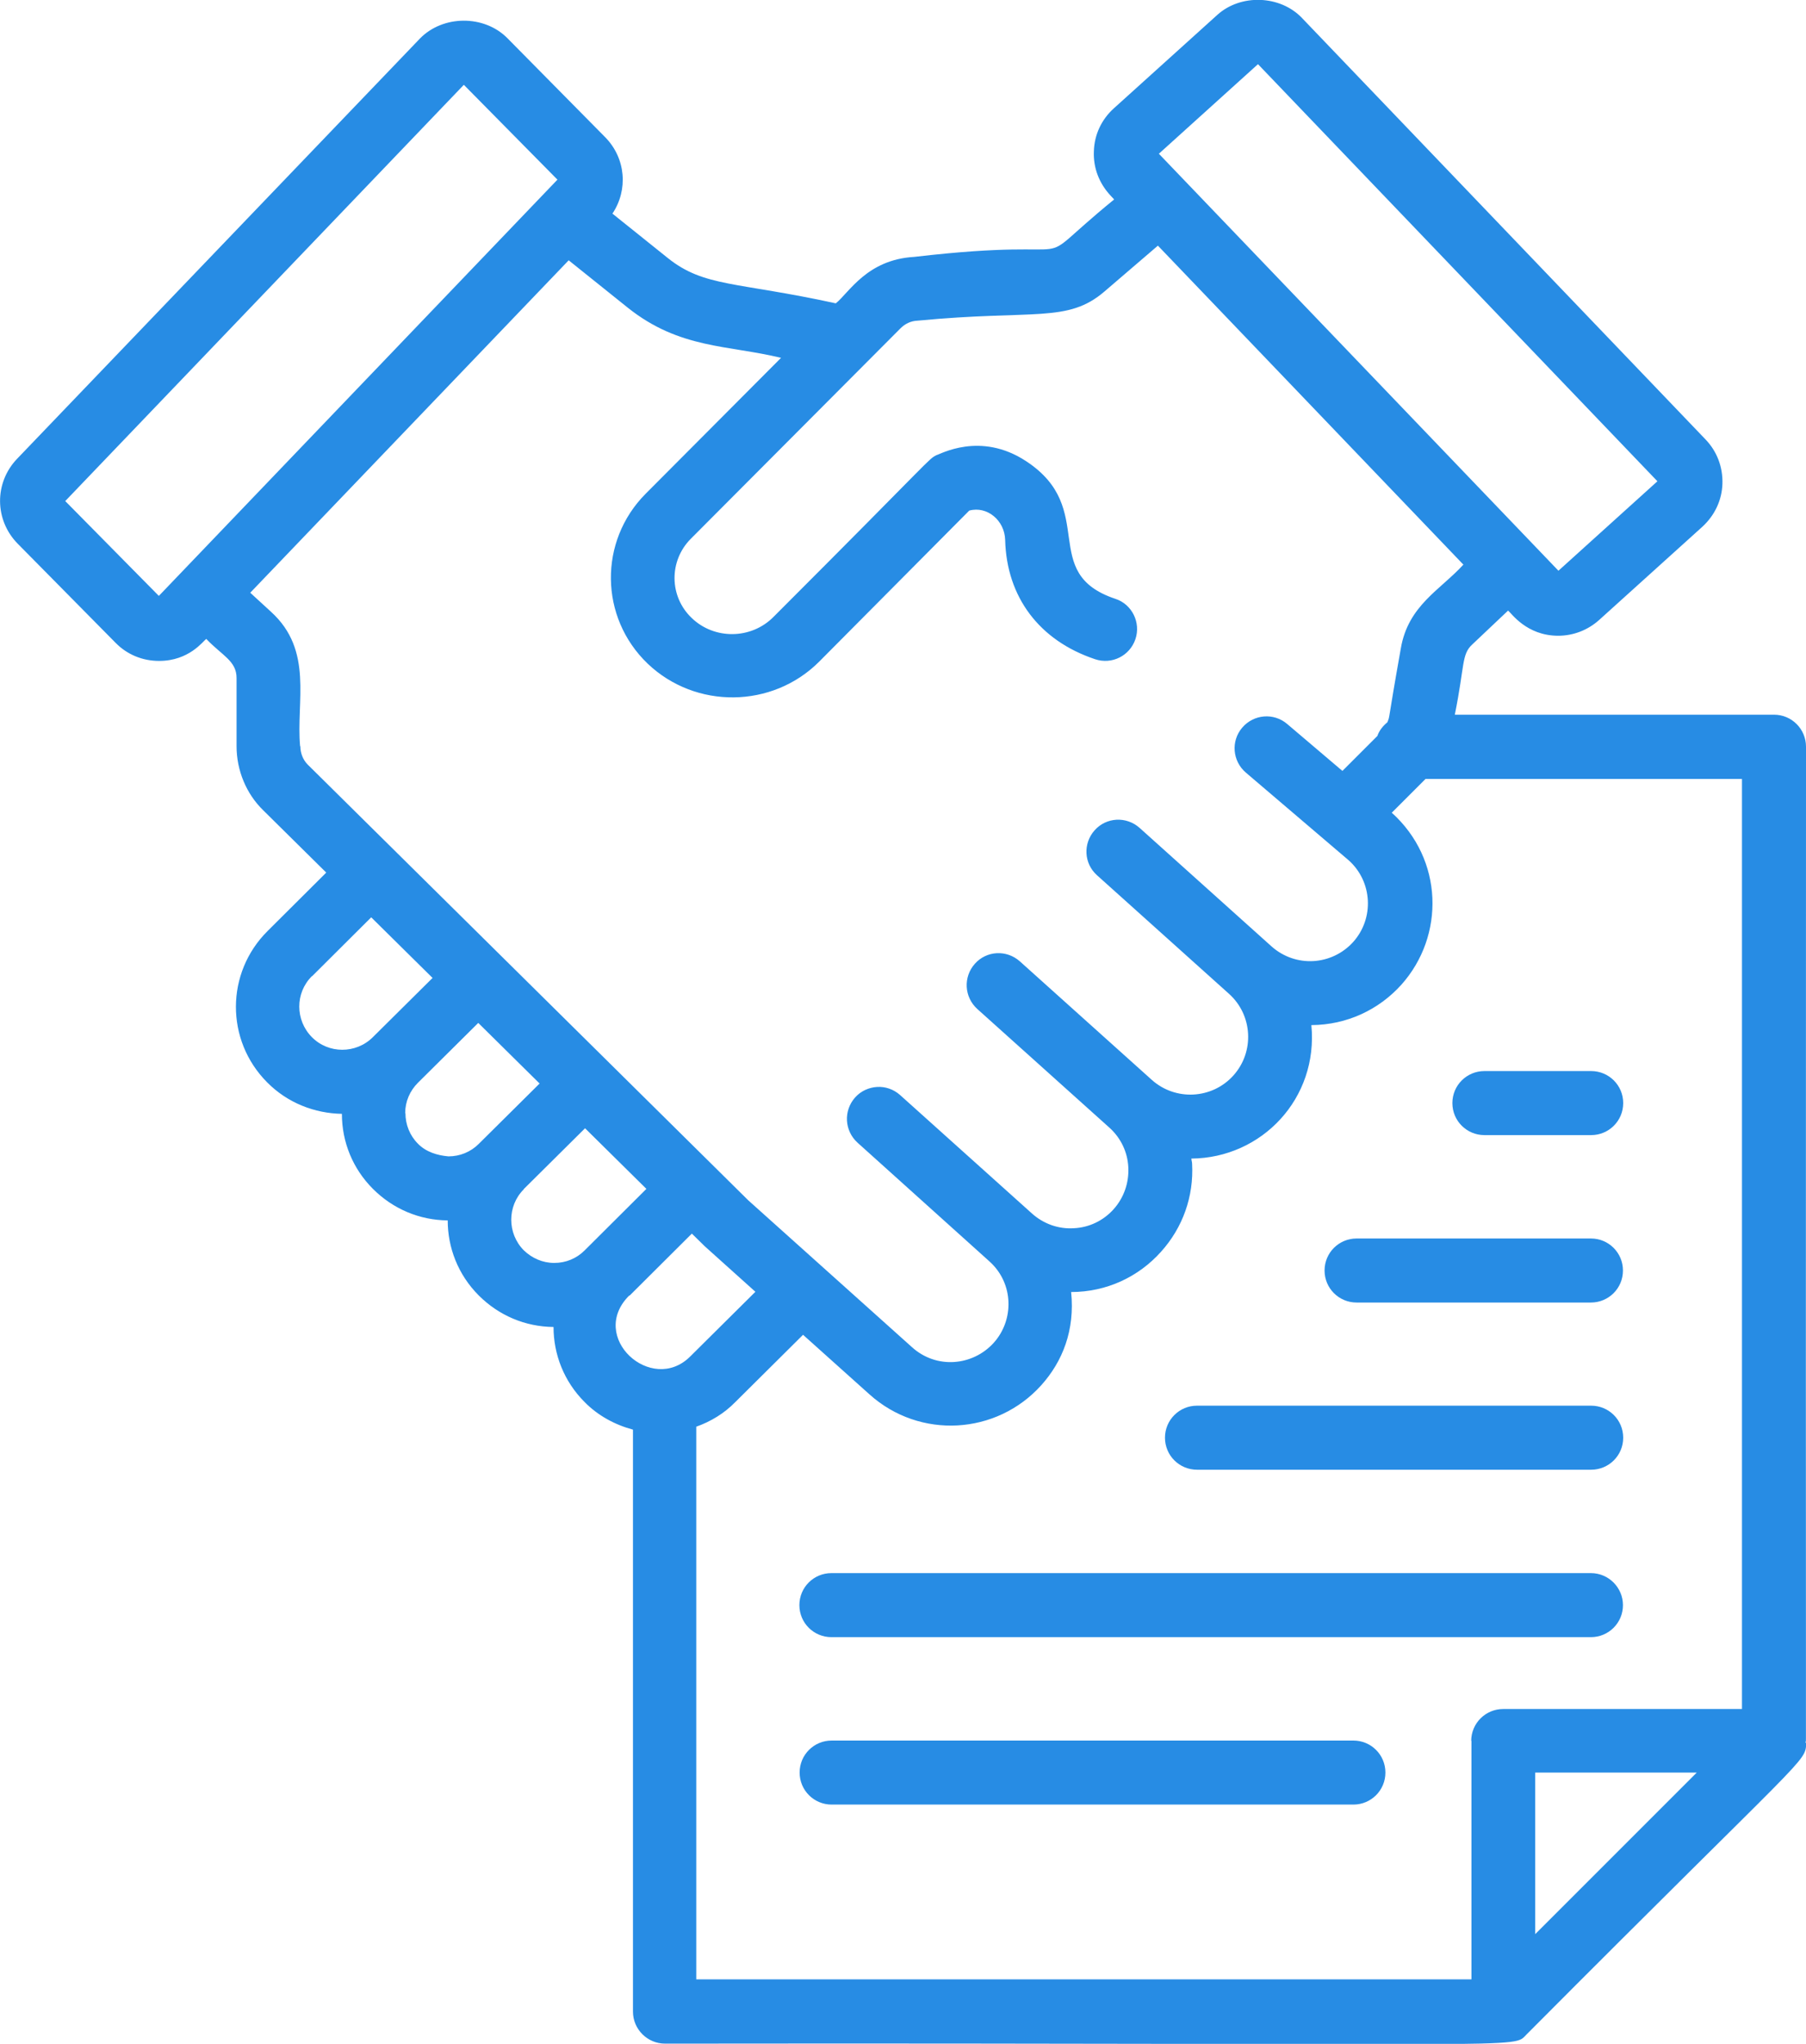
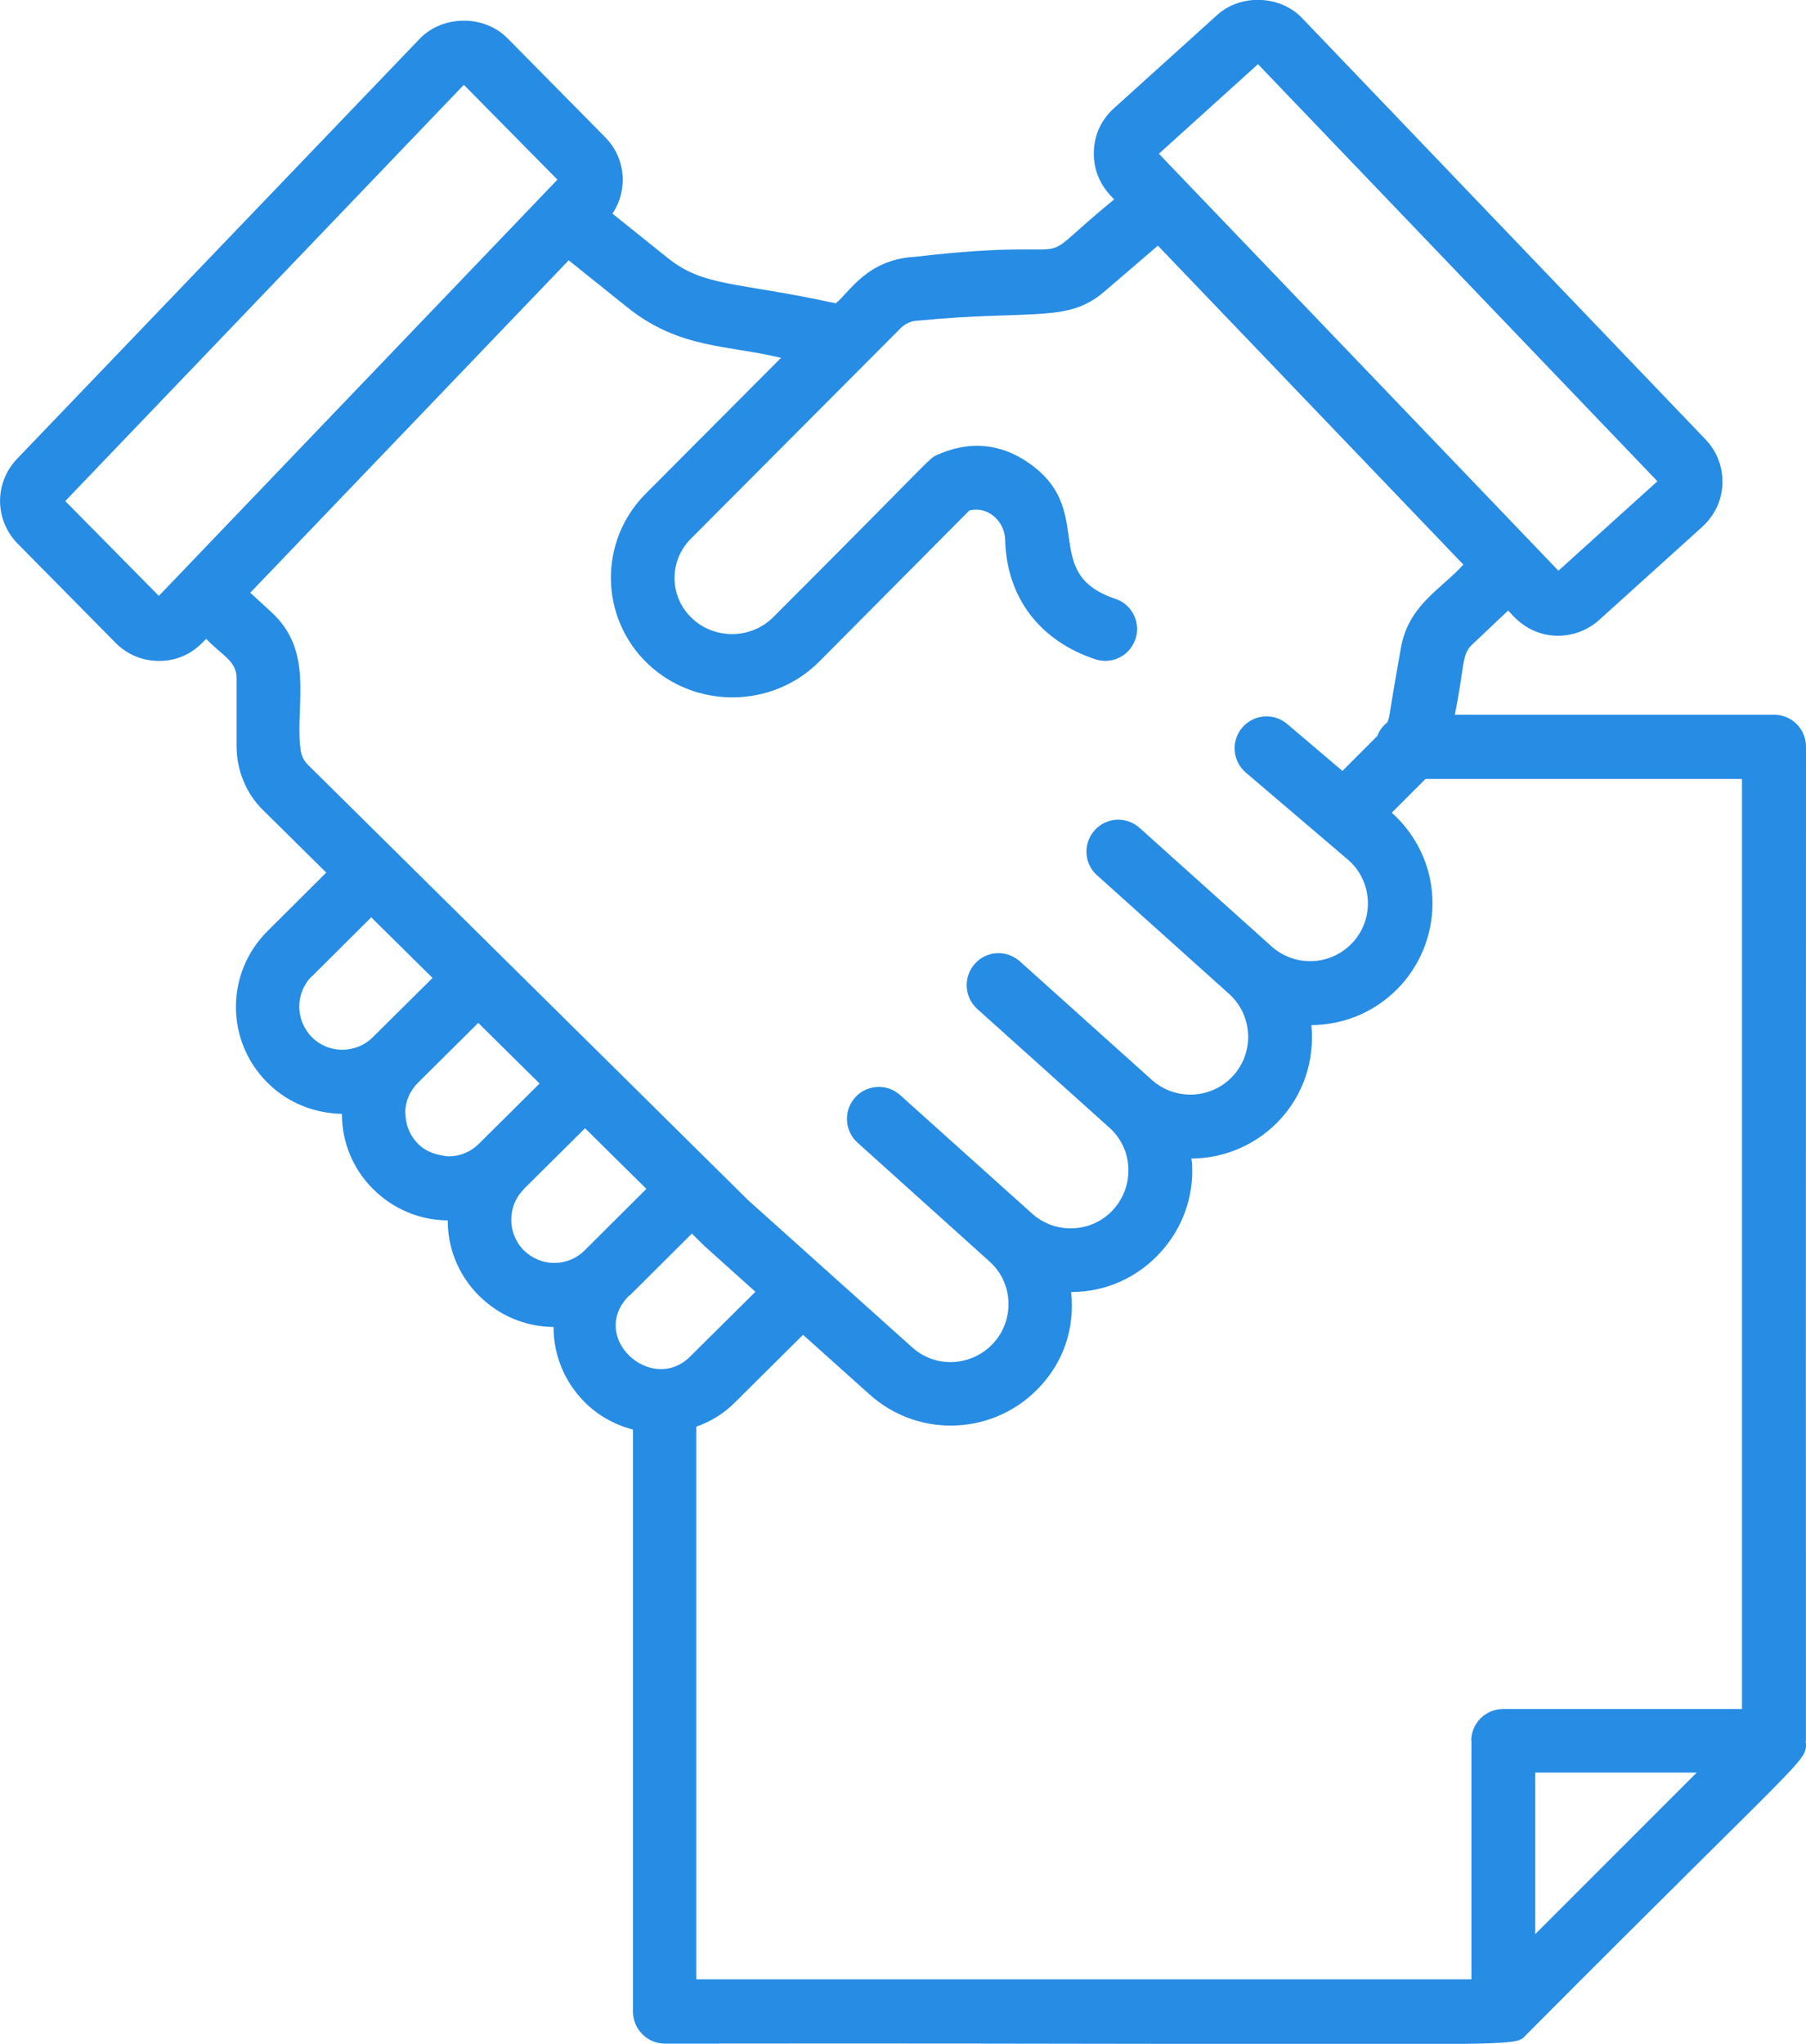
<svg xmlns="http://www.w3.org/2000/svg" id="Capa_2" viewBox="0 0 73.9 83.62">
  <defs>
    <style>
      .cls-1 {
        fill: #278ce4;
      }
    </style>
  </defs>
  <g id="Capa_1-2" data-name="Capa_1">
    <g>
      <path class="cls-1" d="M73.88,71.29c.04-.58,0,5.16.02-40.74,0-.72-.58-1.31-1.31-1.31h-13.06c.41-2.03.27-2.46.71-2.87l1.47-1.39c.13.1.75,1.03,2.05,1.03.62,0,1.21-.23,1.67-.64l4.23-3.82c.5-.46.8-1.08.82-1.76.02-.68-.22-1.32-.69-1.81L53.28.74c-.89-.94-2.51-1-3.47-.13l-4.23,3.82c-.51.46-.8,1.08-.82,1.76-.03.68.22,1.32.69,1.82l.14.15c-3.89,3.17-.46,1.45-8.18,2.35-1.94.11-2.67,1.47-3.21,1.9-4.08-.89-5.38-.66-6.87-1.85l-2.27-1.82c.65-.97.55-2.27-.3-3.13l-4-4.05c-.95-.96-2.64-.95-3.58.02L.7,18.77c-.94.98-.93,2.51.03,3.48l4,4.05c.47.48,1.1.74,1.78.74h0c1.23,0,1.8-.81,1.93-.9.66.69,1.24.9,1.24,1.6v2.79c0,.99.4,1.95,1.09,2.62l2.58,2.55-2.4,2.39c-1.72,1.71-1.73,4.47-.02,6.19.84.85,1.95,1.27,3.06,1.29,0,1.16.45,2.25,1.27,3.07.82.82,1.9,1.28,3.06,1.29,0,1.11.42,2.22,1.27,3.07.82.82,1.9,1.28,3.06,1.29,0,1.11.42,2.22,1.27,3.07.55.56,1.24.93,1.98,1.13v23.81c0,.72.59,1.31,1.31,1.31,36.2-.04,34.64.23,35.26-.38,11.55-11.6,11.39-11.1,11.44-11.91ZM51.48,2.63l16.34,17.06-4.05,3.66L47.42,6.29l4.05-3.66ZM6.5,24.38l-3.83-3.88L18.98,3.47l3.83,3.88L6.5,24.38ZM12.28,30.53c-.17-1.83.56-3.91-1.19-5.5l-.85-.78,13.03-13.6,2.42,1.94c2.12,1.69,4.09,1.52,6.27,2.05l-5.54,5.56c-1.93,1.94-1.89,5.06.08,6.95,1.96,1.87,5.1,1.84,7.02-.08l6.14-6.18c.73-.2,1.45.4,1.47,1.2.06,2.34,1.4,4.12,3.68,4.88.69.23,1.42-.14,1.65-.82.23-.68-.14-1.43-.82-1.65-3.17-1.06-.68-3.68-3.65-5.63-1.88-1.24-3.54-.27-3.67-.25-.37.2,0-.05-6.67,6.62-.91.92-2.42.94-3.35.04-.92-.88-.93-2.33-.04-3.23l8.59-8.62c.19-.19.43-.3.69-.31,4.78-.46,6.14.11,7.66-1.2l2.18-1.87,12.5,13.05c-.95,1.04-2.26,1.67-2.56,3.43-.57,3.2-.43,2.71-.55,3.02-.18.15-.33.33-.41.56l-1.43,1.43-2.26-1.92c-.55-.47-1.37-.4-1.84.15-.47.55-.4,1.37.15,1.84l4.21,3.59c.97.87,1.05,2.37.18,3.34-.87.96-2.35,1.06-3.34.18l-5.4-4.85c-.54-.48-1.36-.44-1.84.1-.48.54-.44,1.36.1,1.84l5.4,4.85c.97.87,1.05,2.37.18,3.34-.87.97-2.37,1.05-3.34.18l-5.4-4.85c-.54-.48-1.36-.44-1.84.1-.48.54-.44,1.36.1,1.85l5.4,4.85c.47.42.75,1,.78,1.63.03.63-.18,1.24-.6,1.71-.42.47-1,.75-1.63.78-.63.04-1.24-.18-1.71-.6l-5.4-4.85c-.27-.24-.61-.35-.94-.33-.33.02-.66.16-.9.43-.48.54-.44,1.36.1,1.85l5.4,4.86c1,.9,1.01,2.4.17,3.33-.85.94-2.34,1.09-3.35.17l-6.69-6L12.59,31.28c-.19-.19-.3-.47-.3-.75ZM12.77,39.94l2.42-2.41,2.51,2.48-2.45,2.43s0,0,0,0c-.69.68-1.81.68-2.49-.01-.68-.69-.69-1.8,0-2.49ZM16.58,45.54c0-.47.19-.91.52-1.24,0,0,0,0,0,0l2.47-2.45,2.51,2.48-2.49,2.47h0c-.33.33-.77.51-1.24.51-.46-.04-.92-.18-1.25-.52-.33-.33-.51-.78-.51-1.25ZM21.43,48.65h0s2.51-2.49,2.51-2.49l2.51,2.48-2.53,2.52h0c-.33.33-.77.51-1.24.51h0c-.47,0-.91-.19-1.25-.52-.68-.69-.68-1.81,0-2.49ZM25.76,53.01l2.55-2.54.53.52,2.07,1.86-2.67,2.65c-1.58,1.57-4.2-.8-2.49-2.5ZM60.21,71.21v9.77h-31.72v-22.61c.59-.21,1.14-.54,1.59-1l2.78-2.76,2.71,2.43c2.06,1.86,5.21,1.67,7.04-.37.87-.97,1.38-2.25,1.22-3.81,1.45,0,2.76-.62,3.68-1.65.89-.99,1.34-2.26,1.27-3.59,0-.08-.03-.15-.03-.22,2.88-.02,5.2-2.46,4.91-5.46,1.46-.01,2.76-.63,3.68-1.65,1.79-2,1.73-5.13-.39-7.04l1.38-1.38h12.95v38.05h-9.77c-.72,0-1.31.58-1.31,1.31ZM62.82,79.13v-6.61h6.61l-6.61,6.61Z" />
-       <path class="cls-1" d="M55.51,53.29h9.59c.72,0,1.31-.58,1.31-1.31s-.59-1.31-1.31-1.31h-9.59c-.72,0-1.31.58-1.31,1.31s.59,1.31,1.31,1.31Z" />
-       <path class="cls-1" d="M60.74,46.44h4.37c.72,0,1.31-.58,1.31-1.31s-.59-1.31-1.31-1.31h-4.37c-.72,0-1.31.58-1.31,1.31s.59,1.31,1.31,1.31Z" />
-       <path class="cls-1" d="M48.98,60.13h16.13c.72,0,1.31-.58,1.31-1.31s-.59-1.31-1.31-1.31h-16.13c-.72,0-1.31.58-1.31,1.31s.59,1.31,1.31,1.31Z" />
-       <path class="cls-1" d="M66.41,65.67c0-.72-.59-1.31-1.31-1.31h-31.08c-.72,0-1.31.58-1.31,1.31s.59,1.31,1.31,1.31h31.08c.72,0,1.31-.58,1.31-1.31Z" />
-       <path class="cls-1" d="M55.38,71.21h-21.35c-.72,0-1.31.58-1.31,1.31s.59,1.31,1.31,1.31h21.35c.72,0,1.31-.58,1.31-1.31s-.59-1.31-1.31-1.31Z" />
    </g>
  </g>
</svg>